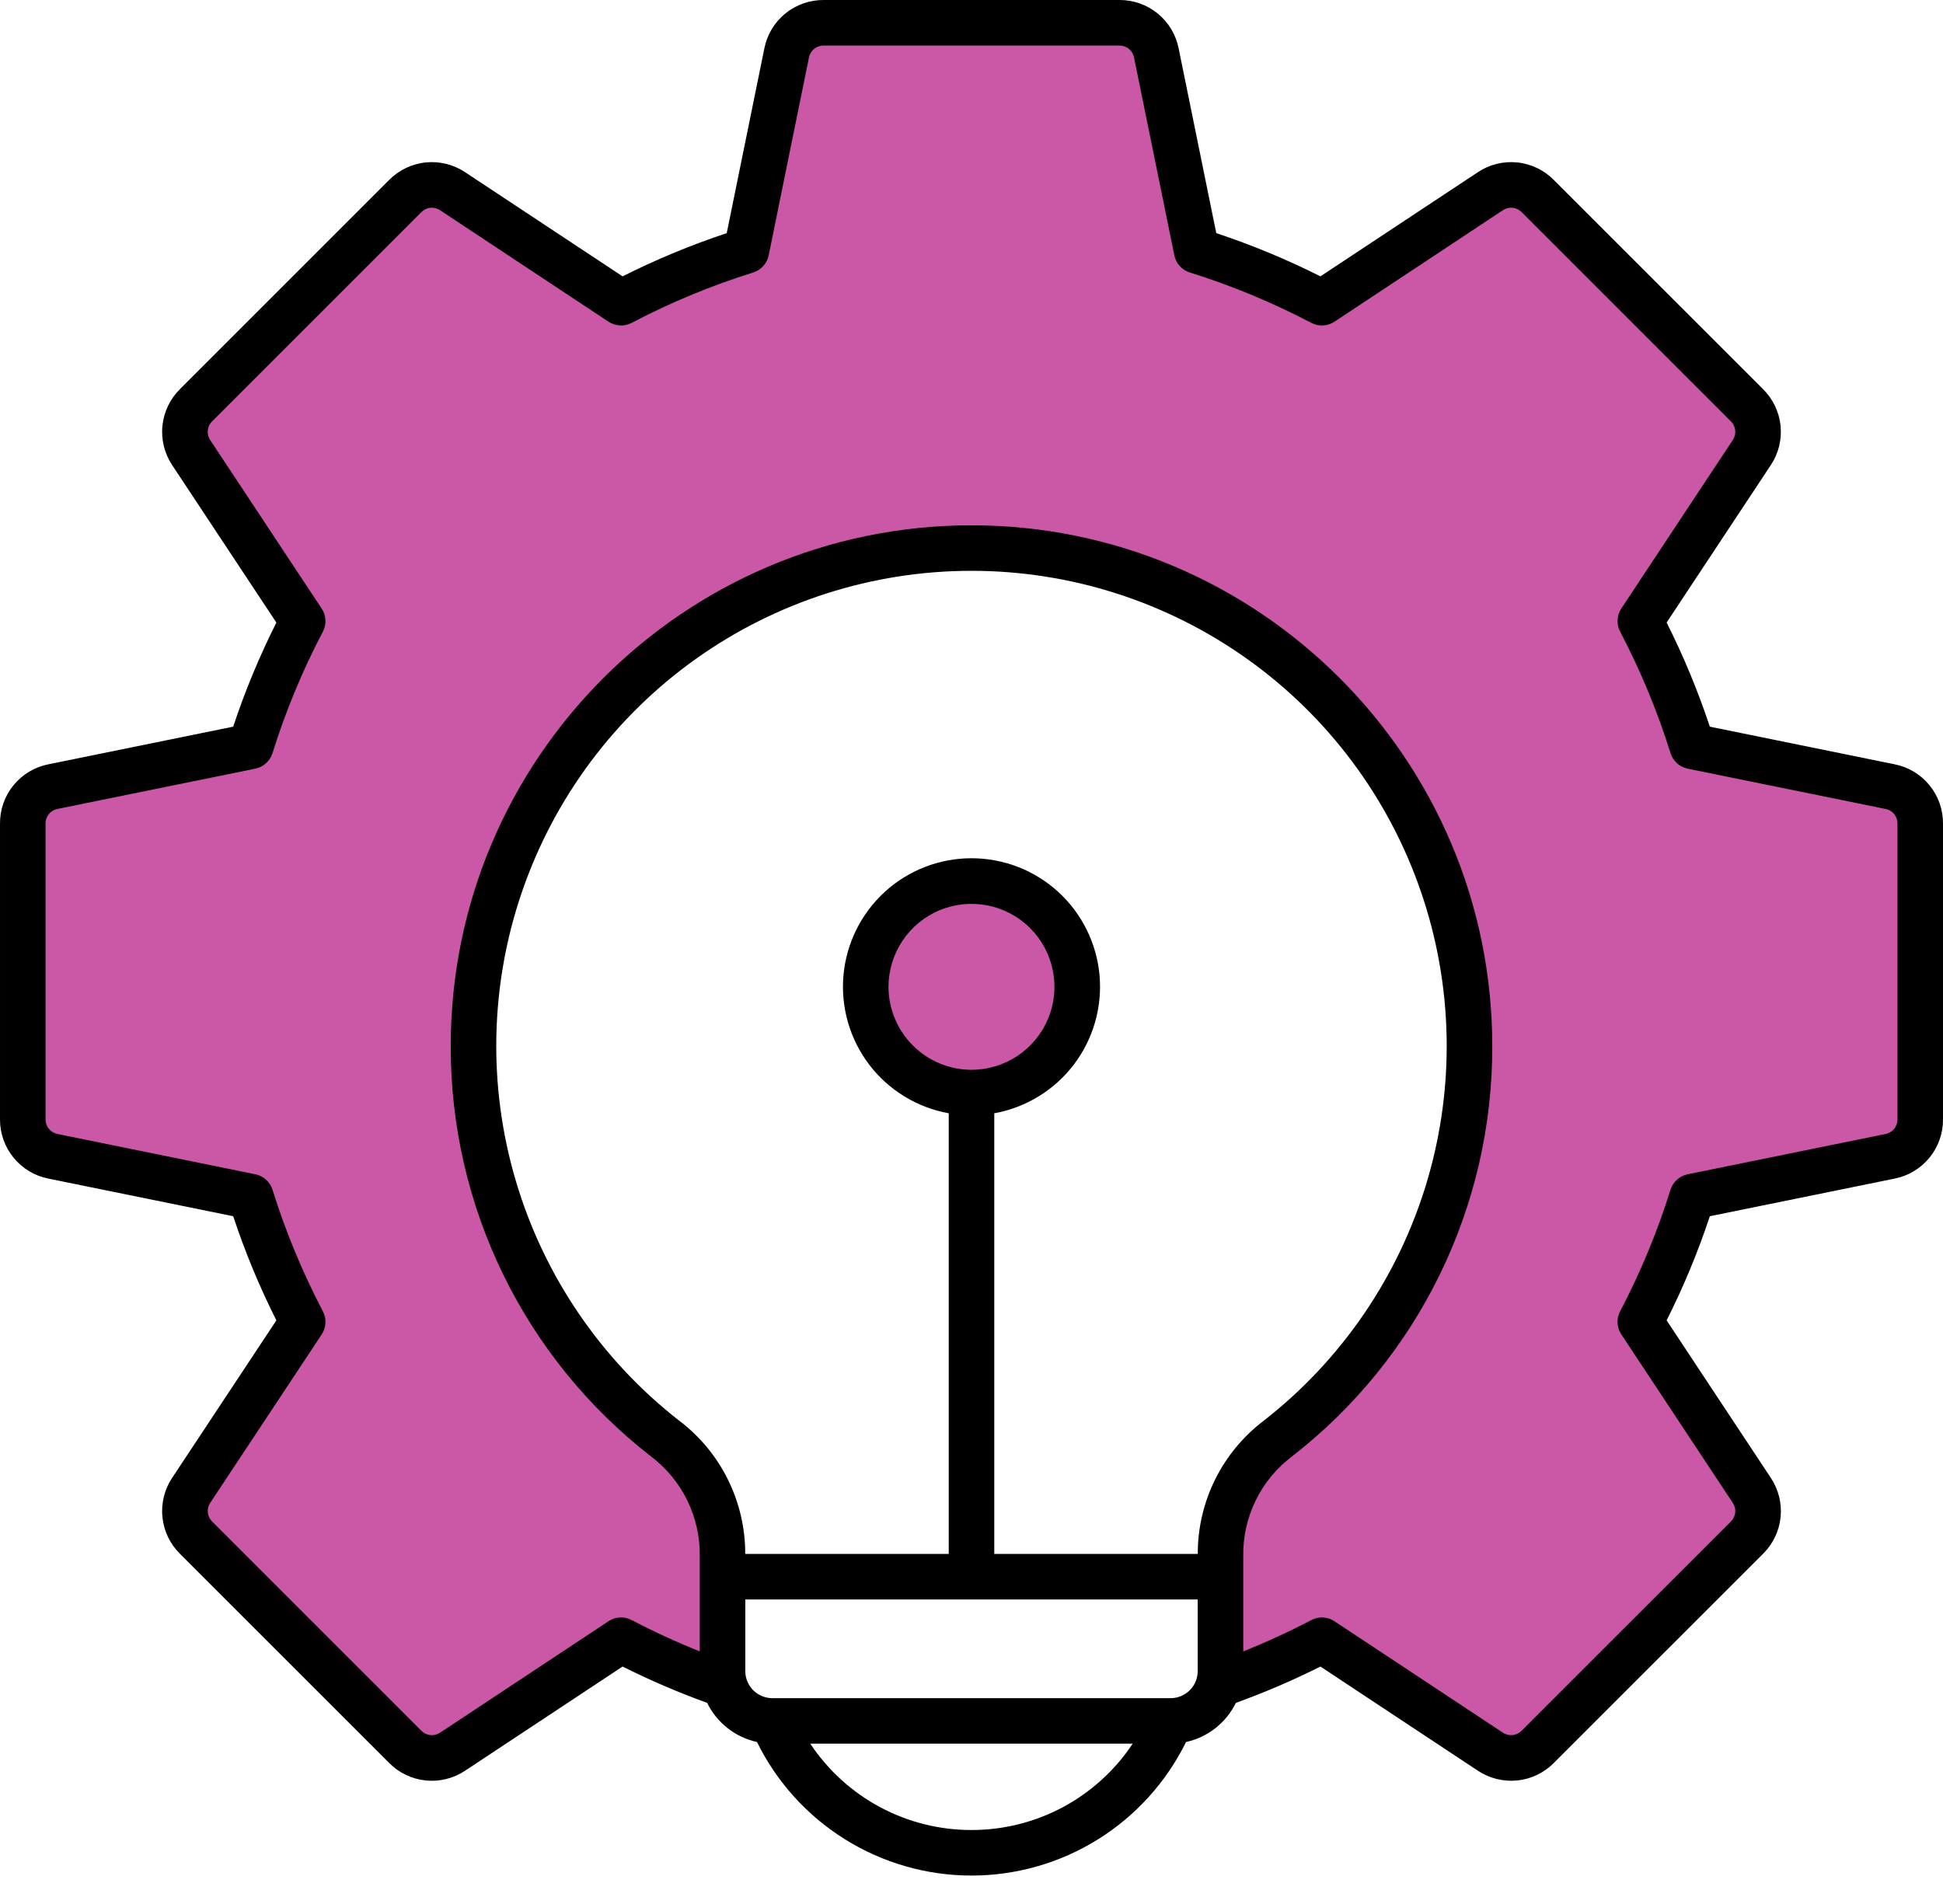
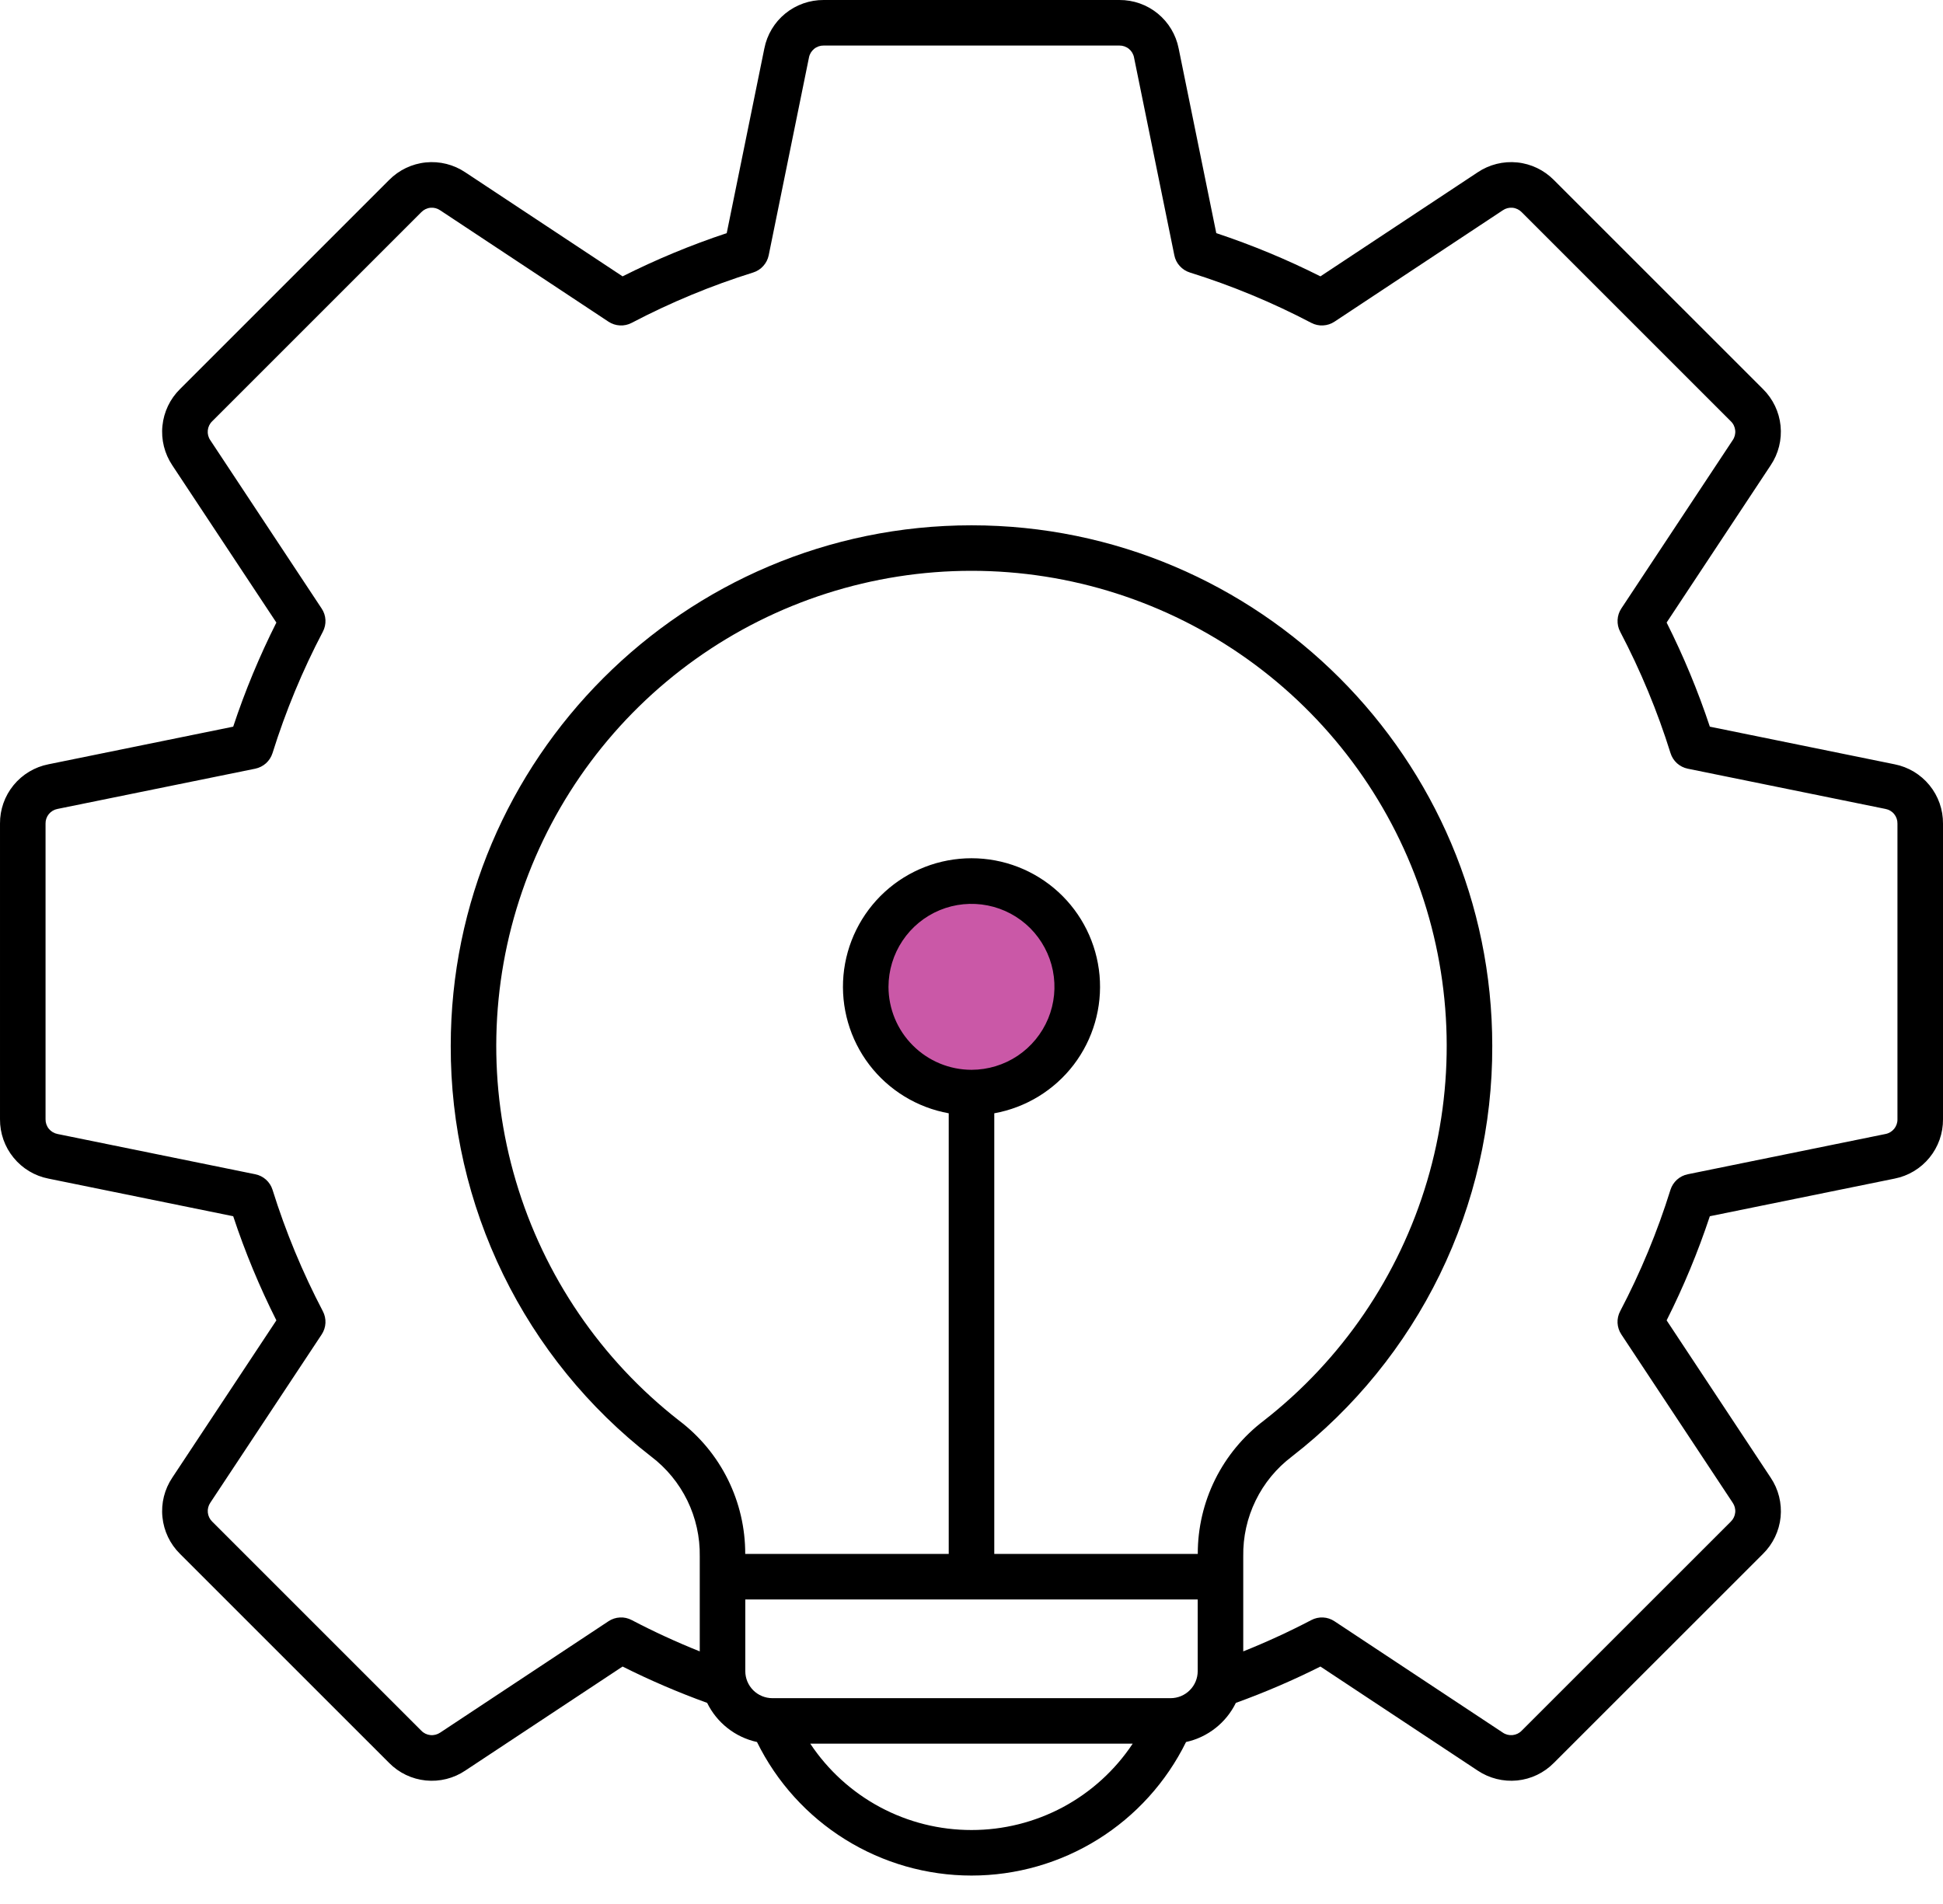
<svg xmlns="http://www.w3.org/2000/svg" width="50" height="49" viewBox="0 0 50 49" fill="none">
-   <path fill-rule="evenodd" clip-rule="evenodd" d="M25 13.714C17.718 13.714 11.794 19.637 11.794 26.919C11.789 28.927 12.244 30.91 13.125 32.715C14.005 34.52 15.289 36.098 16.875 37.33C17.294 37.647 17.633 38.059 17.863 38.532C18.094 39.005 18.21 39.525 18.202 40.051V42.788L17.934 42.681C17.331 42.439 16.741 42.167 16.165 41.866C16.103 41.833 16.034 41.818 15.964 41.821C15.894 41.825 15.826 41.847 15.768 41.885L11.436 44.752C11.324 44.827 11.19 44.861 11.056 44.847C10.922 44.834 10.797 44.774 10.703 44.677L5.323 39.297C5.227 39.203 5.167 39.078 5.153 38.945C5.14 38.811 5.173 38.676 5.249 38.565L8.115 34.233C8.154 34.175 8.176 34.107 8.179 34.037C8.183 33.968 8.167 33.898 8.135 33.836C7.604 32.825 7.166 31.768 6.826 30.678C6.805 30.611 6.767 30.551 6.715 30.504C6.663 30.457 6.6 30.425 6.531 30.411L1.442 29.375C1.31 29.35 1.191 29.279 1.106 29.174C1.021 29.07 0.975 28.939 0.977 28.805V21.196C0.975 21.062 1.021 20.931 1.106 20.827C1.191 20.723 1.31 20.651 1.442 20.626L6.531 19.59C6.6 19.576 6.663 19.544 6.715 19.497C6.767 19.45 6.805 19.39 6.826 19.323C7.166 18.233 7.605 17.177 8.135 16.166C8.168 16.104 8.183 16.035 8.18 15.965C8.176 15.895 8.154 15.827 8.116 15.769L5.249 11.436C5.174 11.325 5.14 11.19 5.153 11.056C5.167 10.922 5.227 10.797 5.323 10.703L10.703 5.323C10.797 5.227 10.922 5.167 11.056 5.153C11.19 5.14 11.324 5.174 11.436 5.249L15.768 8.116C15.826 8.154 15.894 8.176 15.964 8.18C16.034 8.183 16.103 8.168 16.165 8.136C17.176 7.605 18.233 7.167 19.323 6.826C19.39 6.805 19.45 6.767 19.497 6.715C19.544 6.663 19.576 6.6 19.59 6.531L20.626 1.442C20.651 1.31 20.722 1.191 20.826 1.106C20.93 1.021 21.061 0.975 21.196 0.977H28.805C28.939 0.975 29.07 1.021 29.174 1.106C29.278 1.191 29.349 1.31 29.375 1.443L30.411 6.531C30.425 6.6 30.457 6.663 30.504 6.715C30.551 6.767 30.611 6.806 30.677 6.826C31.767 7.167 32.824 7.605 33.835 8.136C33.897 8.168 33.967 8.183 34.036 8.18C34.106 8.176 34.174 8.154 34.232 8.116L38.564 5.249C38.675 5.174 38.81 5.14 38.944 5.153C39.078 5.166 39.203 5.227 39.297 5.323L44.677 10.703C44.773 10.797 44.833 10.922 44.847 11.056C44.86 11.19 44.826 11.325 44.751 11.436L41.885 15.768C41.846 15.826 41.824 15.894 41.821 15.964C41.818 16.034 41.833 16.103 41.865 16.165C42.396 17.176 42.834 18.233 43.174 19.323C43.195 19.39 43.233 19.45 43.285 19.497C43.337 19.544 43.4 19.576 43.469 19.59L48.557 20.626C48.69 20.651 48.809 20.722 48.894 20.827C48.979 20.931 49.025 21.062 49.023 21.196V28.805C49.025 28.939 48.979 29.07 48.894 29.175C48.809 29.279 48.69 29.35 48.557 29.375L43.47 30.411C43.401 30.425 43.337 30.457 43.285 30.504C43.233 30.551 43.195 30.611 43.174 30.678C42.833 31.768 42.395 32.825 41.865 33.836C41.832 33.898 41.817 33.968 41.82 34.037C41.824 34.107 41.846 34.175 41.884 34.233L44.75 38.565C44.826 38.676 44.86 38.811 44.846 38.945C44.833 39.079 44.773 39.203 44.677 39.298L39.297 44.677C39.203 44.774 39.078 44.834 38.944 44.848C38.81 44.861 38.675 44.827 38.564 44.752L34.232 41.886C34.174 41.847 34.106 41.825 34.036 41.821C33.967 41.818 33.897 41.833 33.835 41.865C33.26 42.167 32.669 42.439 32.066 42.681L31.797 42.788V40.051C31.79 39.525 31.906 39.005 32.136 38.532C32.367 38.059 32.705 37.647 33.125 37.33C34.711 36.098 35.994 34.52 36.875 32.715C37.756 30.91 38.211 28.927 38.206 26.919C38.206 19.637 32.282 13.714 25 13.714Z" fill="#CA58A7" />
  <path fill-rule="evenodd" clip-rule="evenodd" d="M25 23.066C25.461 23.066 25.912 23.203 26.295 23.459C26.678 23.715 26.977 24.079 27.153 24.505C27.329 24.931 27.375 25.399 27.285 25.852C27.195 26.304 26.973 26.719 26.647 27.045C26.321 27.371 25.906 27.593 25.454 27.682C25.002 27.772 24.533 27.726 24.107 27.549C23.682 27.373 23.318 27.074 23.062 26.691C22.806 26.308 22.669 25.857 22.669 25.396C22.67 24.778 22.916 24.186 23.353 23.749C23.79 23.312 24.382 23.067 25 23.066Z" fill="#CA58A7" />
  <path fill-rule="evenodd" clip-rule="evenodd" d="M48.828 28.805C48.83 28.895 48.799 28.982 48.743 29.051C48.686 29.12 48.607 29.168 48.519 29.184L43.431 30.22C43.328 30.241 43.233 30.289 43.155 30.359C43.077 30.43 43.019 30.519 42.987 30.619C42.651 31.698 42.217 32.745 41.692 33.745C41.643 33.838 41.62 33.943 41.625 34.047C41.631 34.152 41.664 34.254 41.722 34.341L44.588 38.673C44.639 38.747 44.662 38.836 44.653 38.925C44.644 39.014 44.604 39.097 44.539 39.16L39.159 44.539C39.097 44.604 39.014 44.644 38.924 44.653C38.835 44.662 38.746 44.64 38.672 44.589L34.34 41.723C34.253 41.665 34.151 41.631 34.047 41.626C33.942 41.621 33.837 41.644 33.745 41.693C33.175 41.991 32.59 42.26 31.993 42.499V40.051C31.985 39.555 32.094 39.064 32.312 38.617C32.529 38.171 32.849 37.783 33.245 37.484C34.855 36.234 36.157 34.632 37.051 32.801C37.945 30.969 38.407 28.957 38.401 26.919C38.401 19.529 32.39 13.519 25 13.519C17.611 13.519 11.599 19.529 11.599 26.919C11.594 28.957 12.056 30.969 12.949 32.8C13.843 34.632 15.145 36.234 16.755 37.483C17.151 37.783 17.47 38.171 17.688 38.617C17.905 39.063 18.015 39.555 18.007 40.051V42.499C17.41 42.26 16.825 41.991 16.256 41.693C16.163 41.644 16.058 41.62 15.954 41.626C15.849 41.631 15.748 41.664 15.66 41.722L11.328 44.589C11.254 44.639 11.164 44.662 11.075 44.653C10.986 44.644 10.903 44.604 10.841 44.539L5.461 39.159C5.397 39.097 5.357 39.014 5.348 38.925C5.339 38.836 5.362 38.747 5.412 38.673L8.279 34.341C8.336 34.254 8.37 34.152 8.375 34.047C8.38 33.943 8.357 33.838 8.308 33.745C7.784 32.744 7.35 31.698 7.013 30.619C6.982 30.519 6.924 30.43 6.846 30.359C6.768 30.289 6.673 30.241 6.57 30.22L1.482 29.184C1.394 29.167 1.314 29.12 1.258 29.051C1.201 28.982 1.171 28.895 1.172 28.805V21.197C1.17 21.107 1.2 21.02 1.257 20.95C1.314 20.881 1.393 20.834 1.481 20.818L6.57 19.782C6.673 19.76 6.768 19.712 6.846 19.642C6.924 19.571 6.981 19.481 7.013 19.381C7.35 18.303 7.783 17.257 8.308 16.257C8.357 16.164 8.38 16.06 8.375 15.955C8.37 15.85 8.336 15.749 8.278 15.662L5.412 11.329C5.361 11.255 5.338 11.165 5.347 11.076C5.356 10.987 5.396 10.903 5.461 10.841L10.841 5.461C10.903 5.397 10.986 5.356 11.075 5.347C11.164 5.338 11.253 5.361 11.327 5.412L15.659 8.279C15.747 8.337 15.848 8.37 15.953 8.375C16.058 8.381 16.162 8.358 16.255 8.309C17.256 7.784 18.302 7.35 19.381 7.013C19.481 6.982 19.571 6.924 19.641 6.846C19.712 6.768 19.76 6.673 19.781 6.571L20.817 1.482C20.833 1.394 20.881 1.314 20.95 1.258C21.019 1.201 21.106 1.171 21.196 1.172H28.805C28.894 1.171 28.981 1.201 29.051 1.258C29.12 1.314 29.167 1.394 29.183 1.482L30.22 6.571C30.24 6.673 30.288 6.769 30.359 6.846C30.429 6.924 30.519 6.982 30.619 7.013C31.698 7.35 32.744 7.784 33.744 8.309C33.837 8.358 33.942 8.381 34.046 8.375C34.151 8.37 34.253 8.337 34.34 8.279L38.672 5.412C38.746 5.361 38.835 5.338 38.925 5.347C39.014 5.356 39.097 5.397 39.159 5.461L44.539 10.841C44.604 10.903 44.644 10.986 44.653 11.076C44.662 11.165 44.639 11.255 44.588 11.328L41.722 15.66C41.664 15.748 41.631 15.849 41.626 15.954C41.621 16.059 41.643 16.163 41.692 16.256C42.217 17.257 42.651 18.302 42.988 19.381C43.019 19.481 43.076 19.571 43.154 19.642C43.232 19.712 43.327 19.761 43.43 19.782L48.519 20.818C48.607 20.834 48.687 20.881 48.743 20.95C48.8 21.02 48.83 21.107 48.828 21.197V28.805H48.828ZM30.126 43.703C30.31 43.702 30.487 43.629 30.617 43.498C30.748 43.368 30.821 43.191 30.821 43.007V41.163H19.179V43.007C19.179 43.191 19.252 43.368 19.383 43.499C19.513 43.629 19.69 43.702 19.874 43.703H30.126ZM25 47.096C24.179 47.097 23.37 46.895 22.646 46.507C21.922 46.119 21.306 45.558 20.851 44.874H29.148C28.694 45.558 28.077 46.119 27.354 46.507C26.63 46.894 25.821 47.097 25 47.096ZM25 27.532C25.422 27.531 25.835 27.406 26.186 27.172C26.537 26.937 26.811 26.603 26.973 26.213C27.134 25.823 27.176 25.394 27.094 24.98C27.012 24.566 26.808 24.185 26.51 23.886C26.211 23.588 25.831 23.384 25.416 23.302C25.002 23.22 24.573 23.262 24.183 23.423C23.793 23.585 23.459 23.859 23.225 24.21C22.99 24.561 22.865 24.974 22.864 25.396C22.865 25.962 23.09 26.505 23.491 26.905C23.891 27.306 24.434 27.531 25 27.532ZM30.823 39.991C30.821 39.327 30.974 38.671 31.269 38.075C31.564 37.48 31.994 36.961 32.523 36.56C34.531 34.993 35.999 32.839 36.724 30.397C37.448 27.956 37.392 25.349 36.563 22.941C35.735 20.533 34.175 18.443 32.102 16.964C30.029 15.485 27.546 14.69 25 14.69C22.453 14.69 19.97 15.485 17.897 16.964C15.824 18.443 14.264 20.533 13.436 22.941C12.607 25.349 12.551 27.956 13.276 30.397C14 32.839 15.468 34.993 17.476 36.56C18.006 36.961 18.436 37.479 18.731 38.075C19.026 38.671 19.179 39.327 19.177 39.991H24.414V28.651C23.601 28.504 22.872 28.059 22.37 27.402C21.869 26.745 21.632 25.924 21.705 25.101C21.779 24.278 22.158 23.512 22.767 22.954C23.377 22.396 24.174 22.087 25 22.087C25.826 22.087 26.623 22.396 27.233 22.954C27.843 23.512 28.221 24.278 28.295 25.101C28.368 25.924 28.131 26.745 27.63 27.402C27.128 28.059 26.399 28.504 25.586 28.651V39.991H30.823ZM48.753 19.669L44 18.701C43.695 17.782 43.323 16.886 42.888 16.021L45.565 11.975C45.766 11.676 45.856 11.317 45.82 10.958C45.784 10.6 45.624 10.266 45.368 10.013L39.987 4.633C39.734 4.377 39.4 4.216 39.042 4.18C38.684 4.144 38.324 4.234 38.025 4.435L33.979 7.112C33.114 6.677 32.218 6.305 31.299 6L30.331 1.248C30.262 0.895 30.072 0.577 29.793 0.349C29.515 0.121 29.165 -0.002 28.805 3.69193e-05H21.196C20.836 -0.002 20.486 0.121 20.207 0.349C19.928 0.577 19.738 0.895 19.669 1.248L18.701 6C17.782 6.305 16.886 6.677 16.021 7.112L11.974 4.435C11.675 4.234 11.316 4.144 10.958 4.18C10.599 4.216 10.265 4.377 10.012 4.633L4.632 10.013C4.376 10.265 4.216 10.6 4.18 10.958C4.143 11.316 4.234 11.676 4.434 11.975L7.112 16.022C6.677 16.887 6.305 17.782 6.001 18.701L1.248 19.669C0.894 19.738 0.576 19.929 0.348 20.208C0.12 20.487 -0.003 20.836 4.58862e-05 21.197V28.805C-0.002 29.165 0.121 29.515 0.349 29.793C0.576 30.072 0.894 30.263 1.248 30.332L6.001 31.3C6.305 32.219 6.677 33.115 7.112 33.98L4.434 38.027C4.234 38.325 4.143 38.685 4.18 39.043C4.216 39.402 4.376 39.736 4.632 39.989L10.012 45.368C10.265 45.625 10.599 45.785 10.958 45.821C11.316 45.857 11.676 45.767 11.974 45.566L16.021 42.889C16.727 43.243 17.454 43.555 18.197 43.824C18.321 44.077 18.501 44.3 18.723 44.474C18.945 44.649 19.204 44.771 19.48 44.831C19.987 45.862 20.773 46.731 21.749 47.338C22.725 47.946 23.851 48.268 25 48.268C26.15 48.268 27.276 47.946 28.252 47.338C29.227 46.731 30.013 45.862 30.521 44.831C30.797 44.771 31.055 44.649 31.277 44.474C31.499 44.3 31.679 44.077 31.803 43.824C32.546 43.556 33.273 43.243 33.979 42.889L38.025 45.566C38.324 45.766 38.684 45.856 39.042 45.821C39.4 45.785 39.734 45.625 39.987 45.368L45.368 39.989C45.624 39.736 45.785 39.401 45.821 39.043C45.856 38.685 45.766 38.325 45.565 38.027L42.888 33.98C43.324 33.115 43.695 32.219 44 31.3L48.753 30.332C49.106 30.263 49.424 30.072 49.652 29.793C49.879 29.515 50.003 29.165 50 28.805V21.197C50.003 20.837 49.88 20.487 49.652 20.208C49.424 19.929 49.106 19.738 48.753 19.669H48.753Z" fill="black" />
</svg>